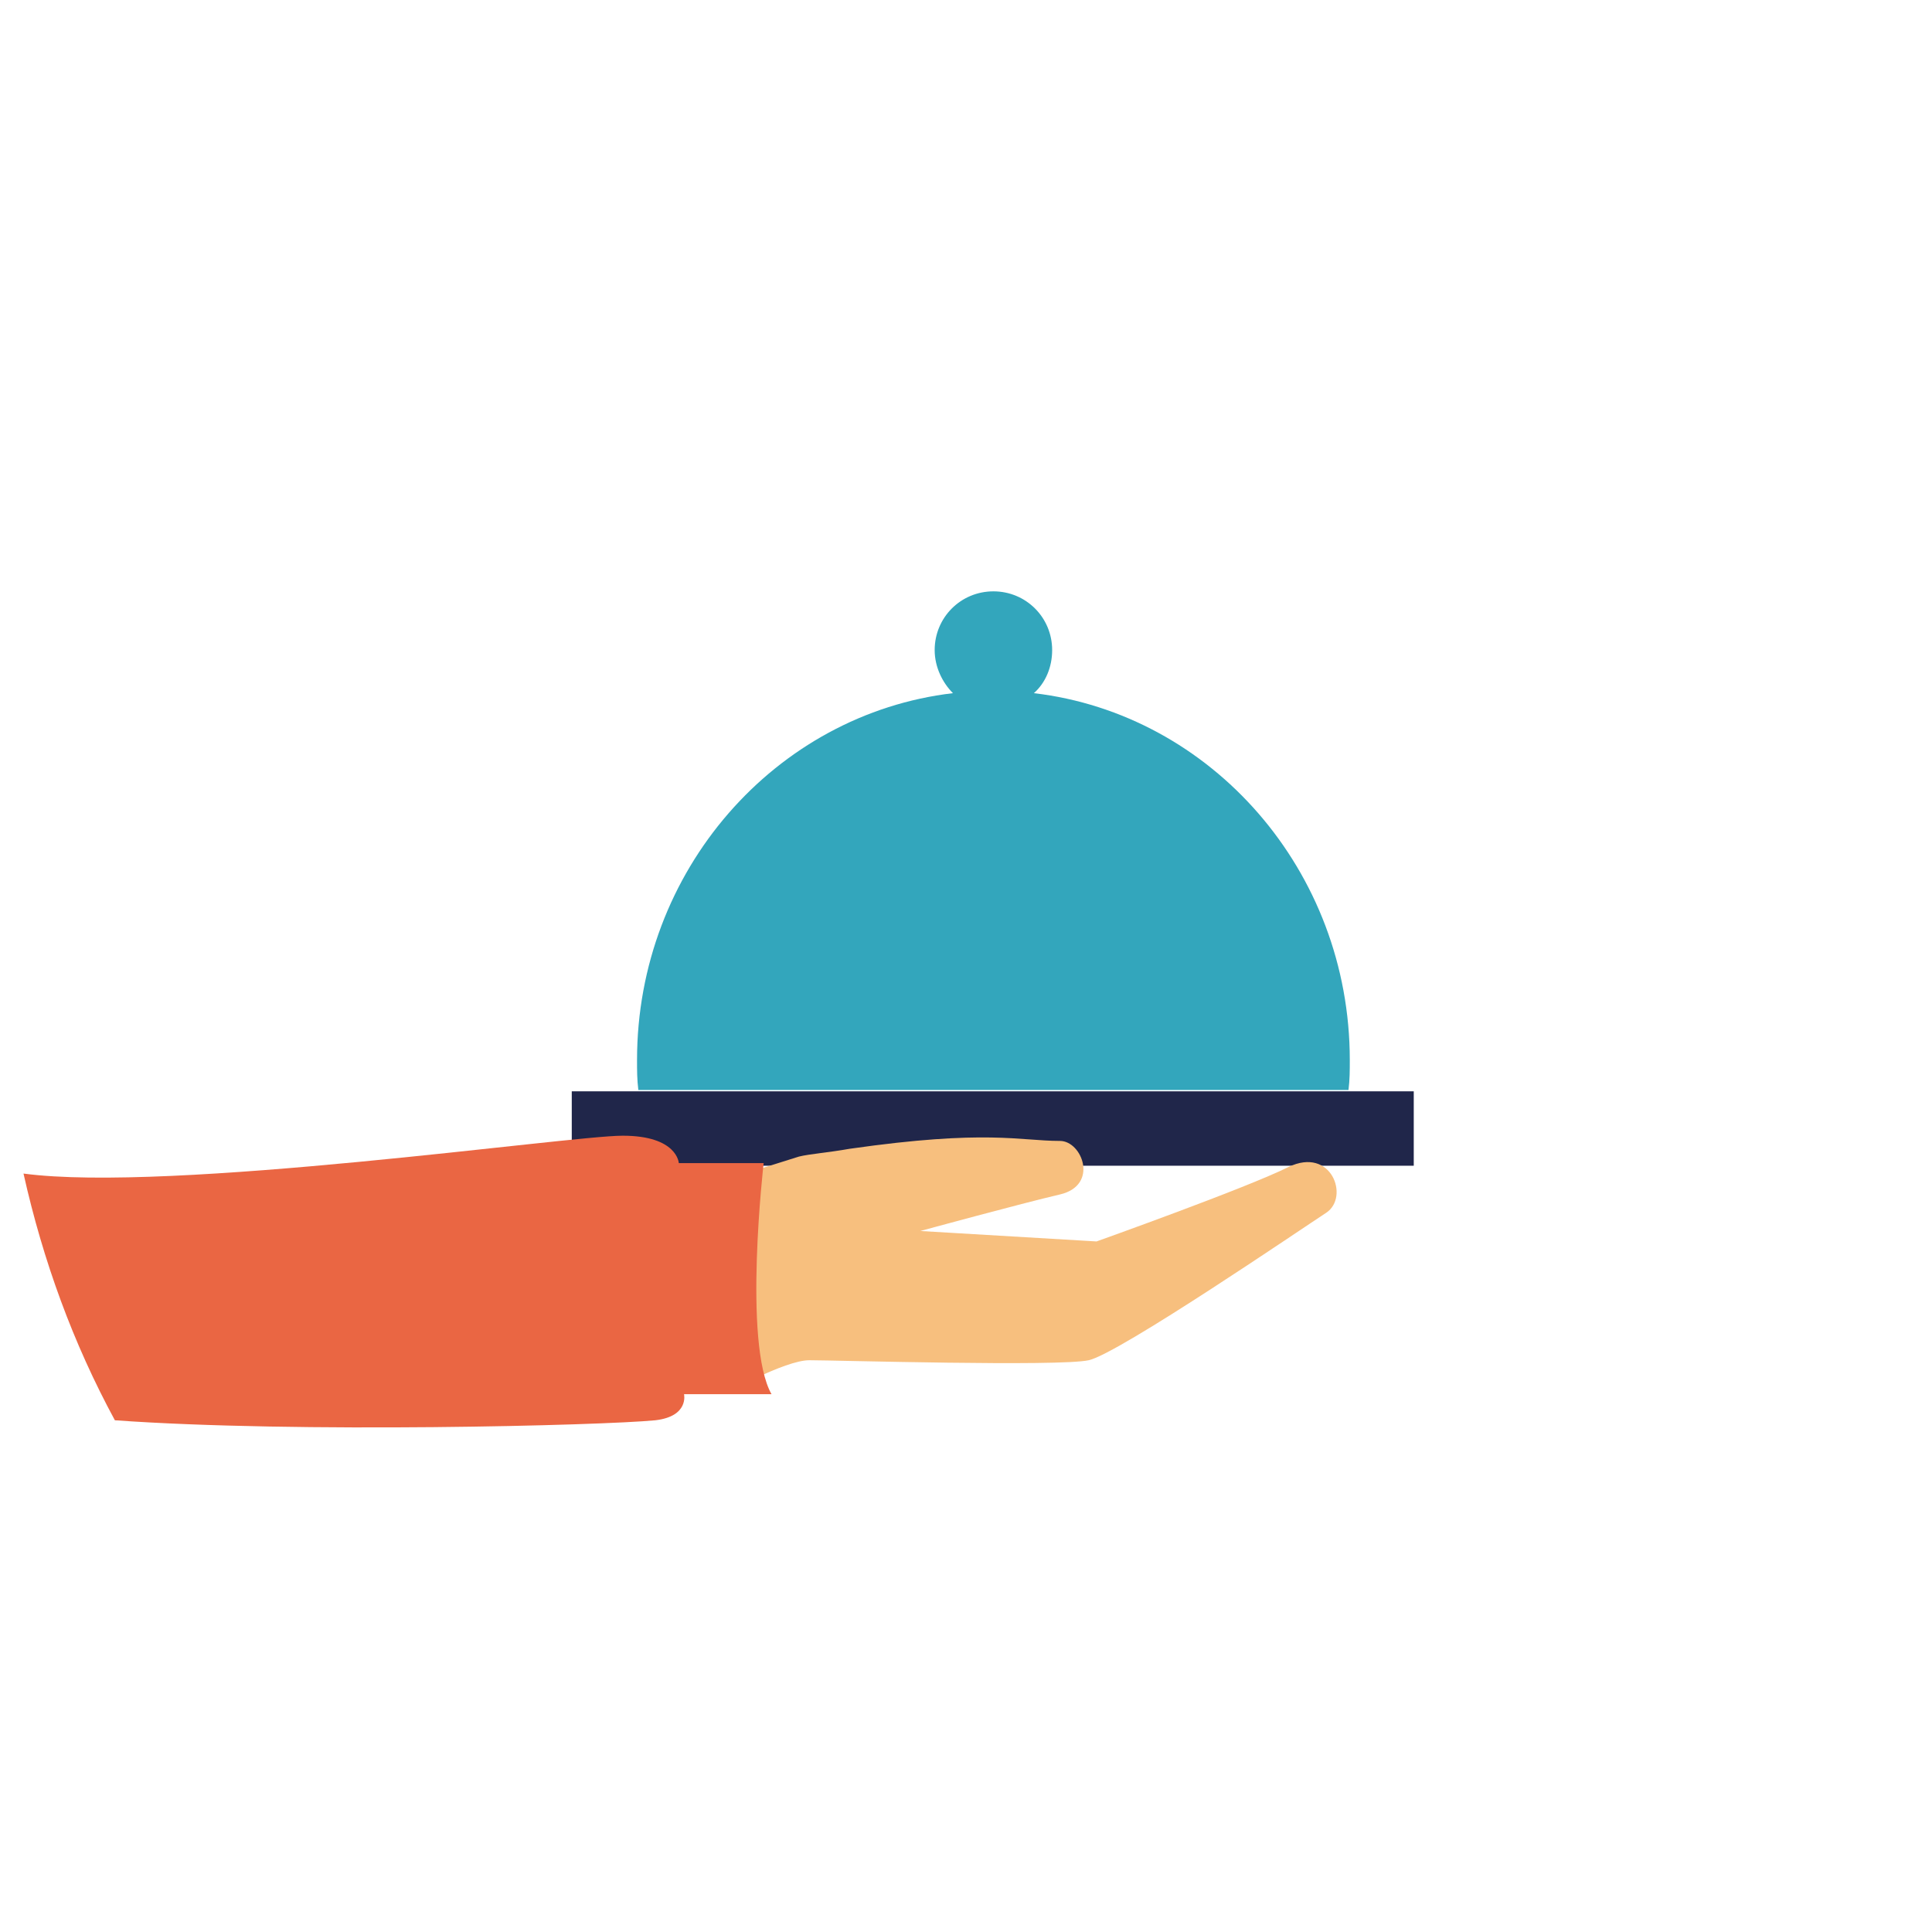
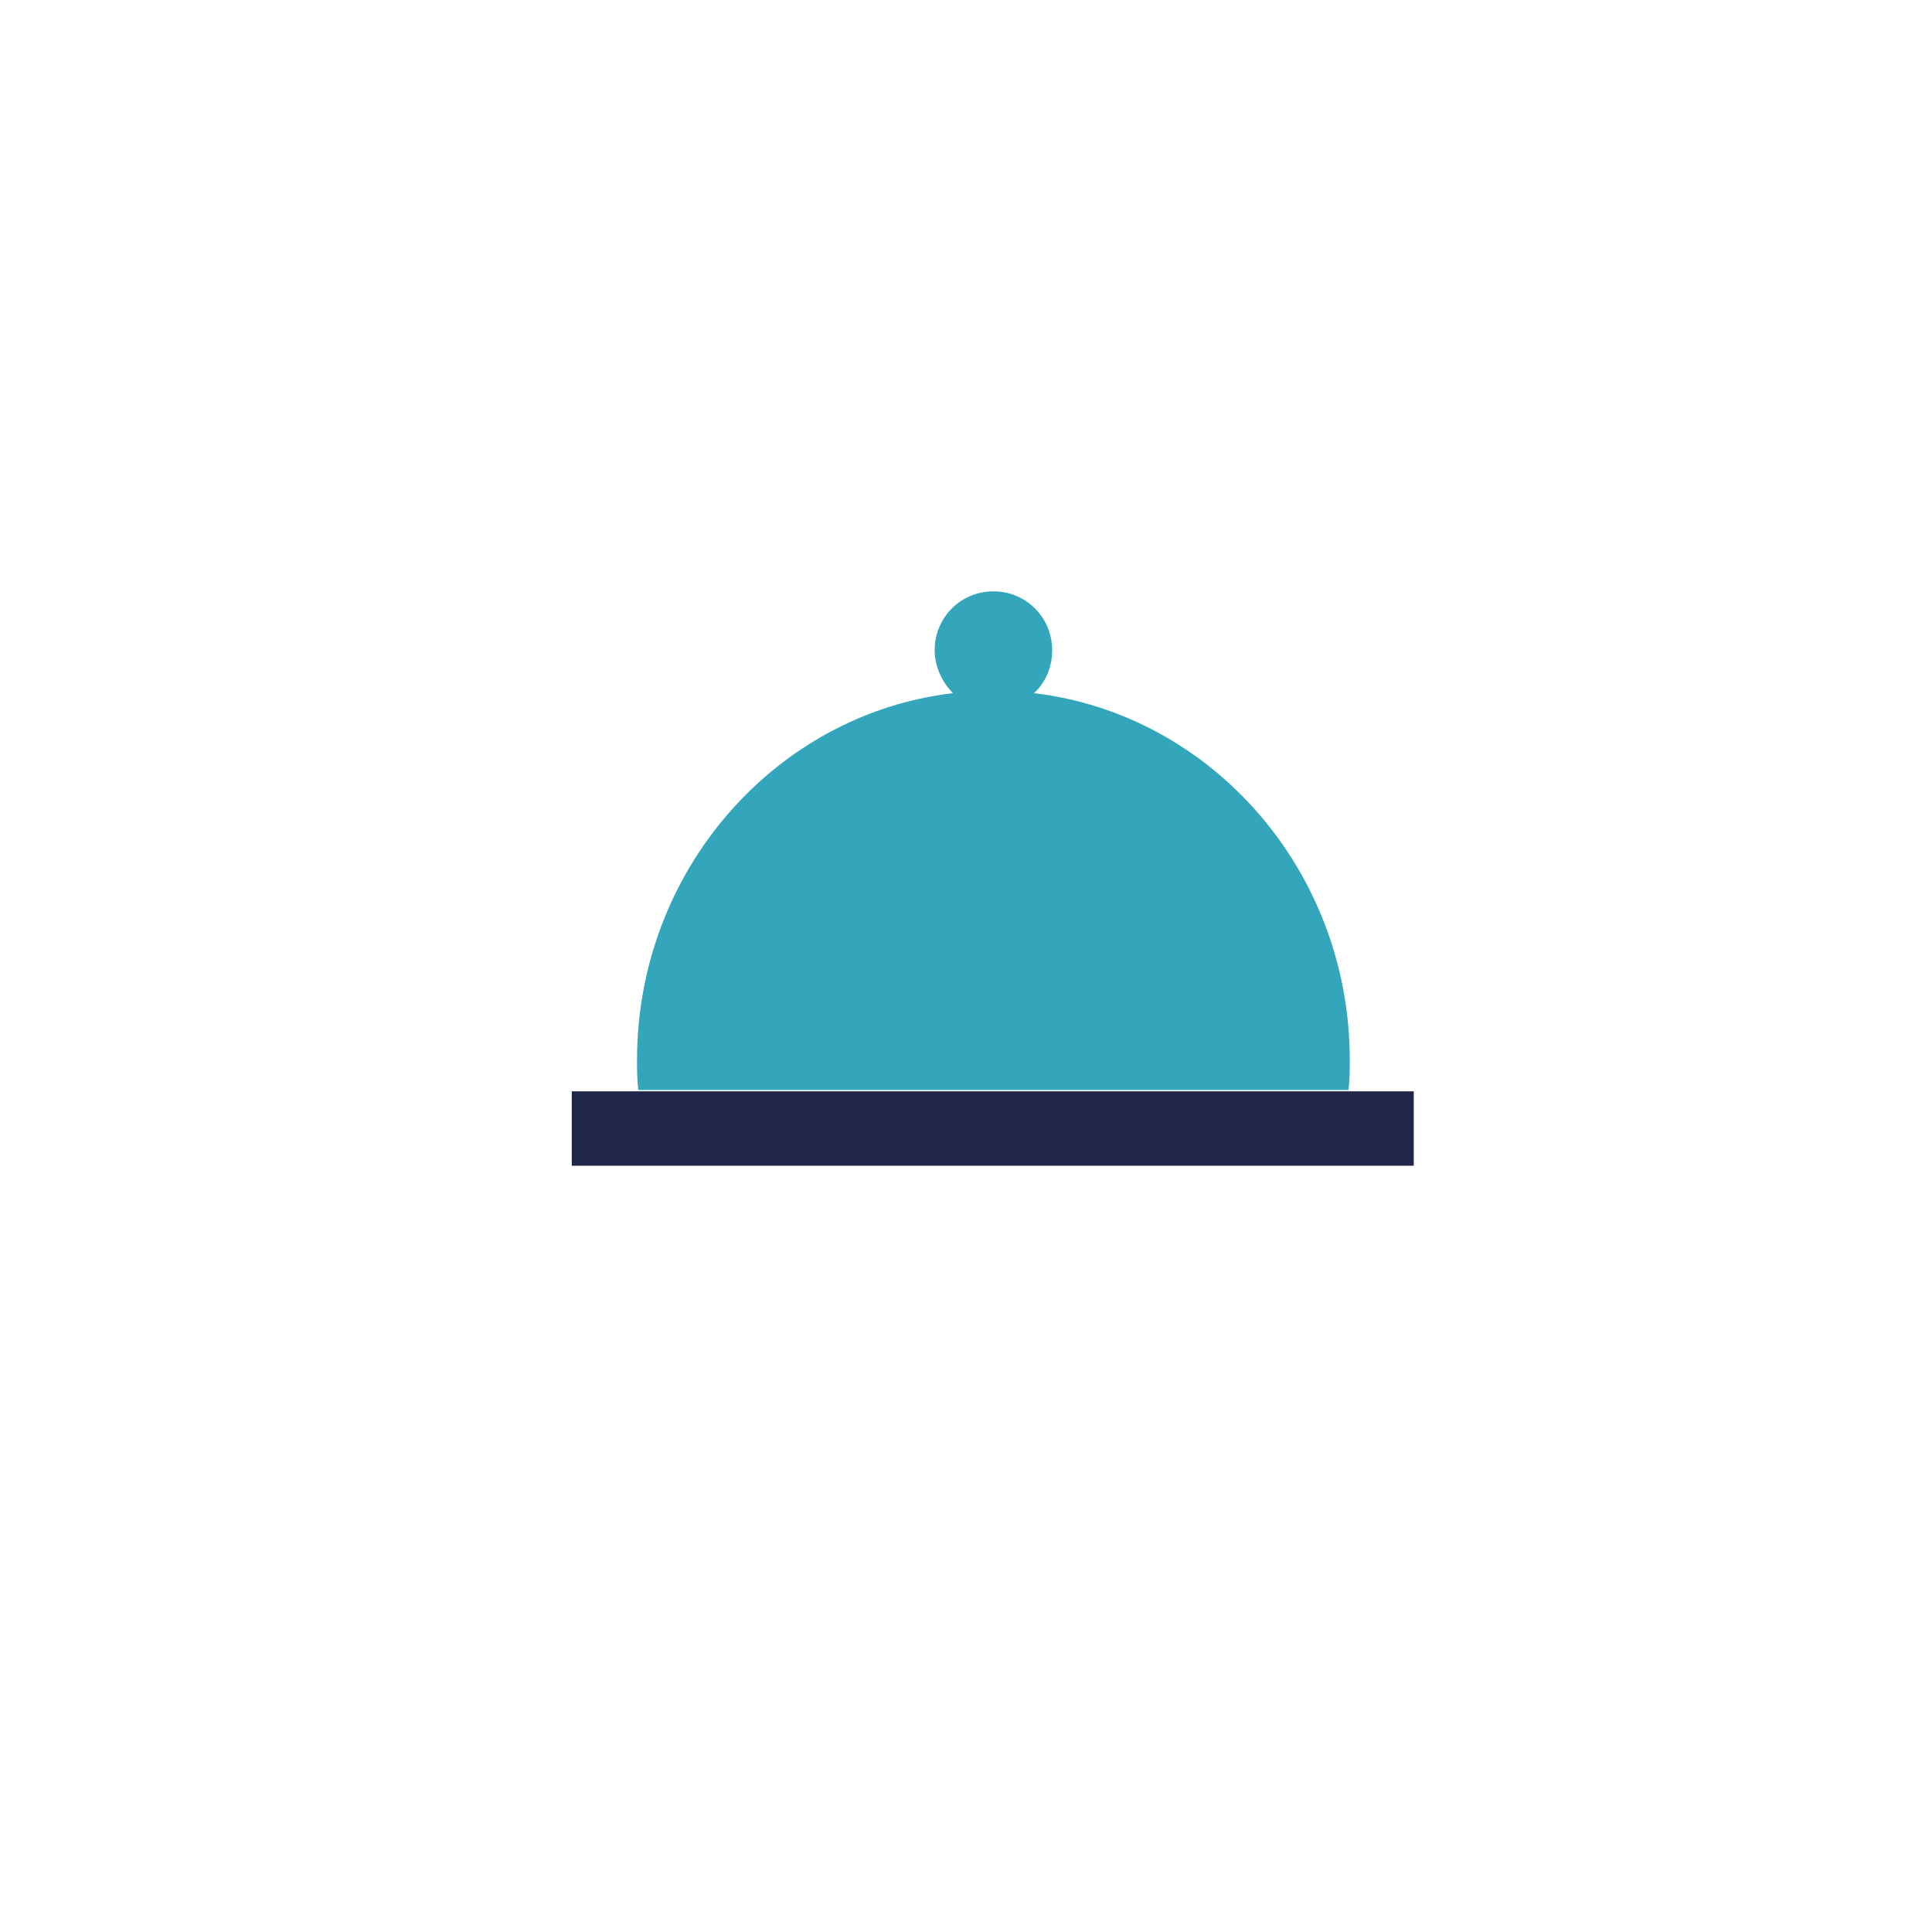
<svg xmlns="http://www.w3.org/2000/svg" version="1.1" id="service" x="0px" y="0px" viewBox="0 0 148 148" enable-background="new 0 0 148 148" xml:space="preserve">
  <g>
    <path fill="#33A6BC" d="M53.8,83.5c0.8,0,2.1,0,4,0c-15.9,0,28.2,0,45.5,0c0.1-0.8,0.1-1.5,0.1-2.3c0-14.5-10.6-26.5-24.2-28.1   c0.9-0.8,1.4-2,1.4-3.3c0-2.5-2-4.5-4.5-4.5s-4.5,2-4.5,4.5c0,1.3,0.6,2.5,1.4,3.3c-13.6,1.6-24.2,13.6-24.2,28.1   c0,0.8,0,1.5,0.1,2.3H53.8z" />
    <rect x="43.8" y="83.6" fill="#20264A" width="64.5" height="5.7" />
    <g>
-       <path fill="#F7BF7E" d="M98.7,89.4C95.5,91,84,95.1,84,95.1l-13.5-0.8c0,0,7.7-2.1,10.7-2.8c3-0.7,1.7-4.1,0-4.1    c-3.1,0-5.6-0.9-16.1,0.6c-1.7,0.3-3.1,0.4-3.9,0.6c-3.5,1.1-7,2.2-10.5,3.3l4.8,14.9c0,0,4.6-2.6,6.5-2.6c2,0,19.1,0.5,21.4,0    c2.3-0.5,16.5-10.2,18.2-11.3C103.4,91.7,102,87.8,98.7,89.4z" />
-     </g>
-     <path fill="#EA6643" d="M50.2,108.8c2.6-0.3,2.2-2,2.2-2h6.7c-2.2-3.9-0.6-17.7-0.6-17.7H52c0,0-0.1-2.1-4.3-2.1   c-4.1,0-34.7,4.4-45.9,2.9c1.5,6.7,3.8,13,7,18.9C22.8,109.8,46.1,109.2,50.2,108.8z" />
+       </g>
  </g>
</svg>